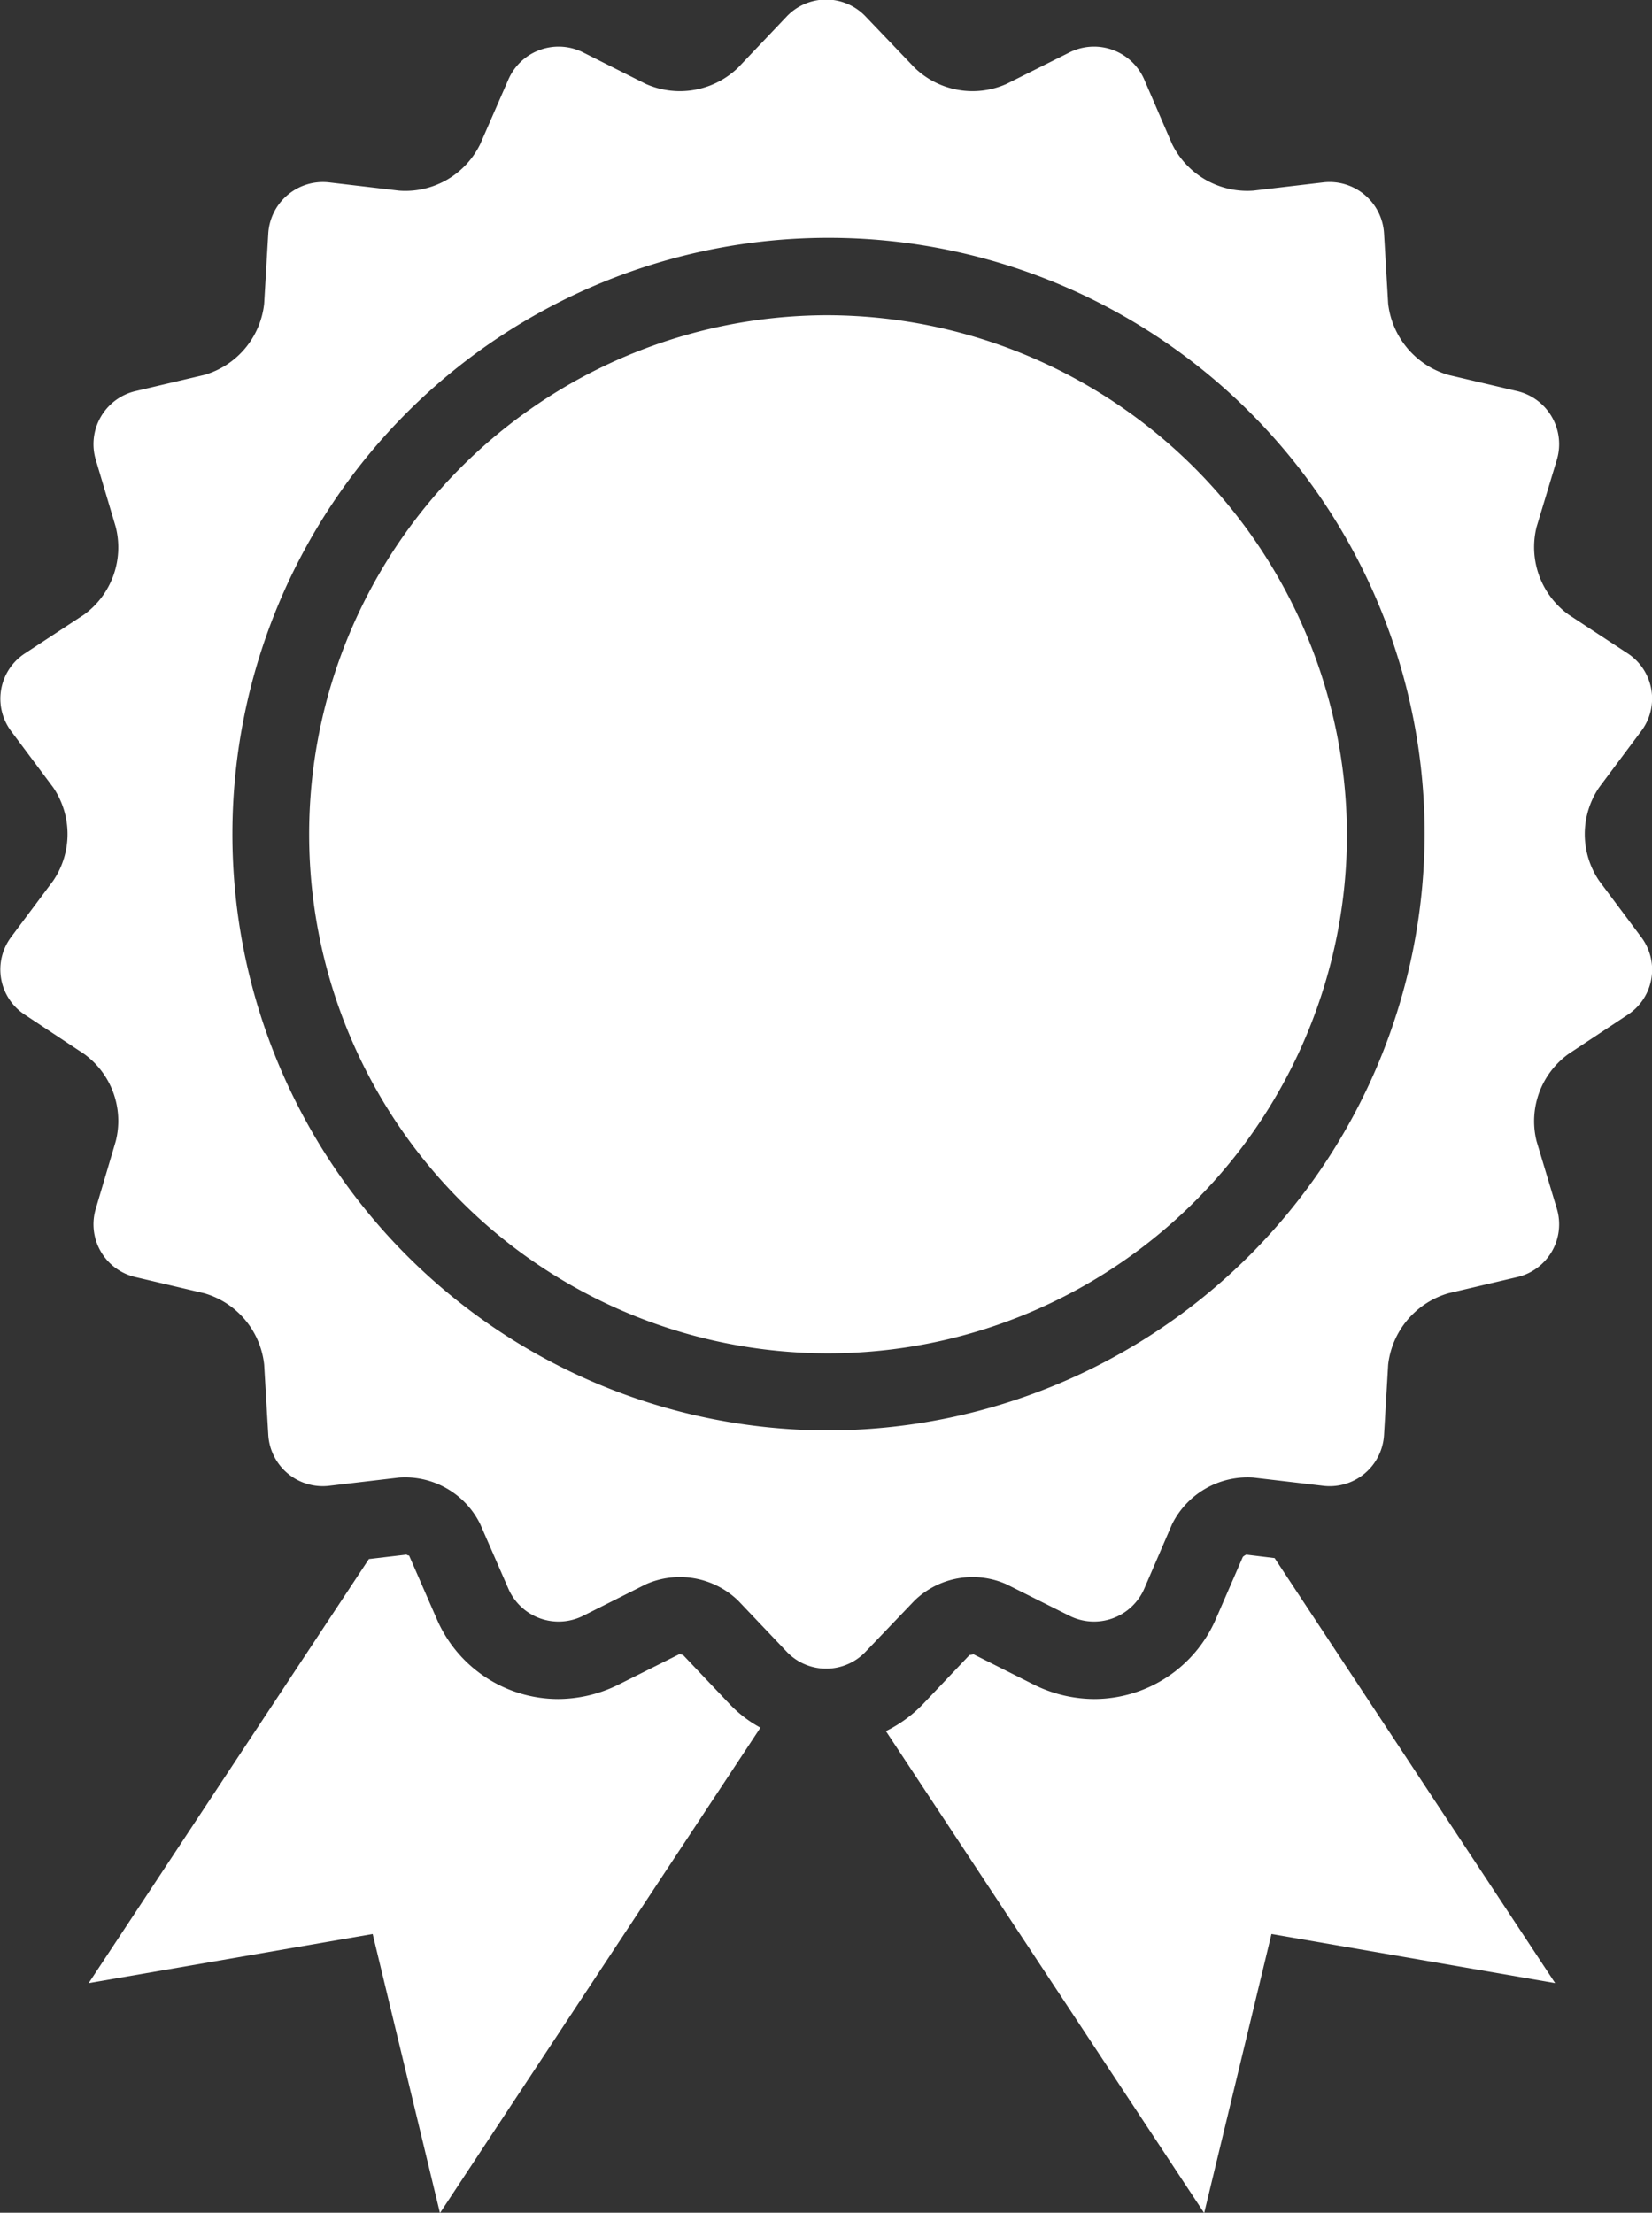
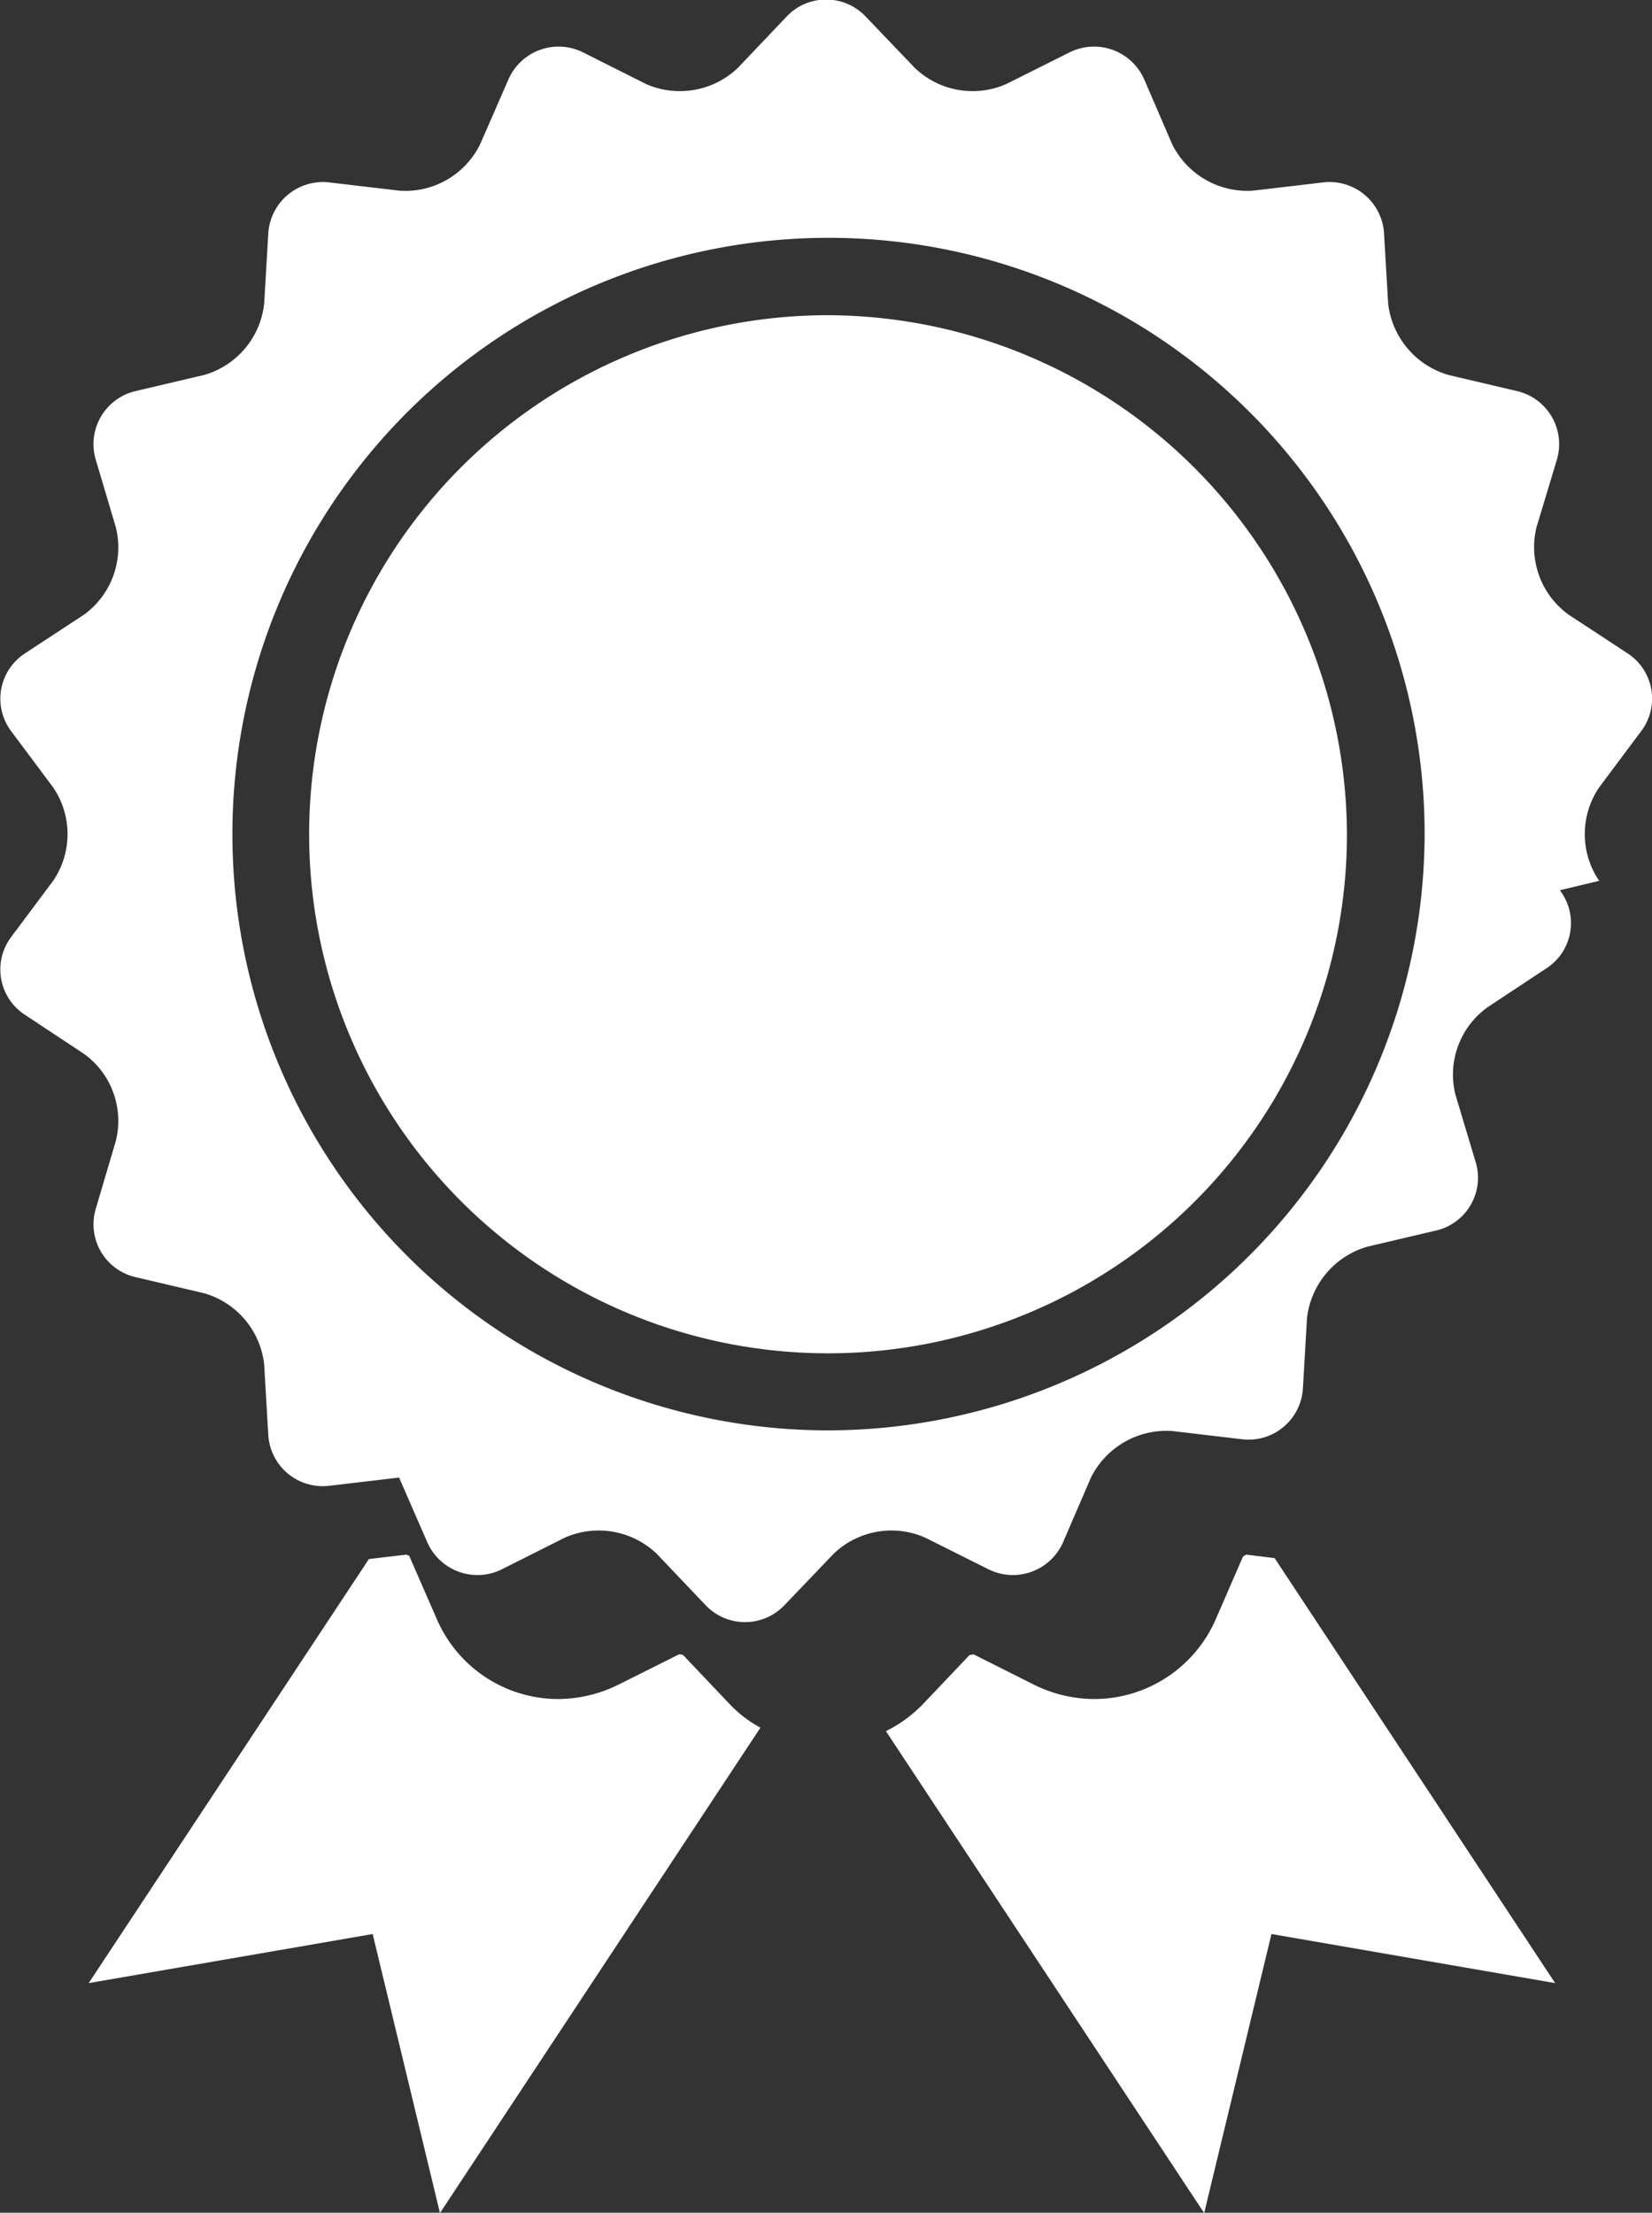
<svg xmlns="http://www.w3.org/2000/svg" width="52.53" height="70.34" viewBox="0 0 52.53 70.34">
  <rect x="0" y="0" width="52.53" height="70.34" fill="#333333" stroke="none" />
  <defs>
    <style>
      .cls-1 {
        fill: #fff;
        fill-rule: evenodd;
      }
    </style>
  </defs>
-   <path id="シェイプ_3" data-name="シェイプ 3" class="cls-1" d="M5350.27,1674.02a16.5,16.5,0,1,0,16.56,16.49A16.559,16.559,0,0,0,5350.27,1674.02Zm24.58,17.98a2.639,2.639,0,0,1,0-2.97l1.33-1.78a1.717,1.717,0,0,0-.44-2.49l-1.86-1.22a2.649,2.649,0,0,1-1.02-2.79l0.64-2.12a1.732,1.732,0,0,0-1.27-2.2l-2.17-.51a2.681,2.681,0,0,1-1.92-2.27l-0.13-2.22a1.736,1.736,0,0,0-1.95-1.63l-2.21.26a2.665,2.665,0,0,1-2.58-1.48l-0.88-2.04a1.742,1.742,0,0,0-2.39-.87l-2,1a2.653,2.653,0,0,1-2.92-.52l-1.54-1.61a1.731,1.731,0,0,0-2.54,0l-1.53,1.61a2.669,2.669,0,0,1-2.93.52l-1.99-1a1.742,1.742,0,0,0-2.39.87l-0.89,2.04a2.647,2.647,0,0,1-2.58,1.48l-2.21-.26a1.741,1.741,0,0,0-1.95,1.63l-0.13,2.22a2.656,2.656,0,0,1-1.91,2.27l-2.17.51a1.732,1.732,0,0,0-1.27,2.2l0.63,2.12a2.643,2.643,0,0,1-1.01,2.79l-1.86,1.22a1.719,1.719,0,0,0-.45,2.49l1.33,1.78a2.639,2.639,0,0,1,0,2.97l-1.33,1.78a1.717,1.717,0,0,0,.45,2.49l1.86,1.23a2.628,2.628,0,0,1,1.01,2.78l-0.63,2.13a1.722,1.722,0,0,0,1.27,2.19l2.17,0.51a2.656,2.656,0,0,1,1.91,2.27l0.13,2.22a1.735,1.735,0,0,0,1.95,1.63l2.21-.26a2.663,2.663,0,0,1,2.58,1.48l0.89,2.04a1.742,1.742,0,0,0,2.39.87l1.99-1a2.669,2.669,0,0,1,2.93.52l1.53,1.61a1.731,1.731,0,0,0,2.54,0l1.54-1.61a2.653,2.653,0,0,1,2.92-.52l2,1a1.742,1.742,0,0,0,2.39-.87l0.88-2.04a2.681,2.681,0,0,1,2.58-1.48l2.21,0.26a1.73,1.73,0,0,0,1.95-1.63l0.13-2.22a2.681,2.681,0,0,1,1.92-2.27l2.17-.51a1.722,1.722,0,0,0,1.27-2.19l-0.64-2.13a2.634,2.634,0,0,1,1.02-2.78l1.86-1.23a1.715,1.715,0,0,0,.44-2.49Zm-24.58,17.47a18.955,18.955,0,1,1,19.03-18.96A19,19,0,0,1,5350.27,1709.47Zm-4.55,7.14a0.444,0.444,0,0,0-.13-0.02l-1.94.97a4.349,4.349,0,0,1-1.9.45,4.21,4.21,0,0,1-3.86-2.54l-0.89-2.04c0.01,0.01,0,.02-0.01.02s-0.04-.02-0.07-0.03l-1.19.14-8.91,13.48,9.03-1.56,2.14,8.87,10.19-15.43a3.9,3.9,0,0,1-.97-0.74Zm17.91-3.19a0.413,0.413,0,0,0-.11.07l-0.86,1.98a4.224,4.224,0,0,1-3.87,2.54,4.349,4.349,0,0,1-1.9-.45l-1.93-.97c-0.06.01-.11,0.02-0.13,0.02l-1.49,1.57a4.227,4.227,0,0,1-1.17.85l10.12,15.32,2.14-8.87,9.02,1.56-8.92-13.51Z" transform="translate(-5324 -1664)" />
+   <path id="シェイプ_3" data-name="シェイプ 3" class="cls-1" d="M5350.27,1674.02a16.5,16.5,0,1,0,16.56,16.49A16.559,16.559,0,0,0,5350.27,1674.02Zm24.58,17.98a2.639,2.639,0,0,1,0-2.97l1.33-1.78a1.717,1.717,0,0,0-.44-2.49l-1.86-1.22a2.649,2.649,0,0,1-1.02-2.79l0.64-2.12a1.732,1.732,0,0,0-1.27-2.2l-2.17-.51a2.681,2.681,0,0,1-1.92-2.27l-0.13-2.22a1.736,1.736,0,0,0-1.95-1.63l-2.21.26a2.665,2.665,0,0,1-2.58-1.48l-0.88-2.04a1.742,1.742,0,0,0-2.39-.87l-2,1a2.653,2.653,0,0,1-2.92-.52l-1.54-1.61a1.731,1.731,0,0,0-2.54,0l-1.53,1.61a2.669,2.669,0,0,1-2.93.52l-1.99-1a1.742,1.742,0,0,0-2.39.87l-0.89,2.04a2.647,2.647,0,0,1-2.58,1.48l-2.21-.26a1.741,1.741,0,0,0-1.95,1.63l-0.13,2.22a2.656,2.656,0,0,1-1.91,2.27l-2.17.51a1.732,1.732,0,0,0-1.27,2.2l0.63,2.12a2.643,2.643,0,0,1-1.01,2.79l-1.86,1.22a1.719,1.719,0,0,0-.45,2.49l1.33,1.78a2.639,2.639,0,0,1,0,2.97l-1.33,1.78a1.717,1.717,0,0,0,.45,2.49l1.86,1.23a2.628,2.628,0,0,1,1.01,2.78l-0.63,2.13a1.722,1.722,0,0,0,1.27,2.19l2.17,0.51a2.656,2.656,0,0,1,1.91,2.27l0.13,2.22a1.735,1.735,0,0,0,1.95,1.63l2.21-.26l0.89,2.04a1.742,1.742,0,0,0,2.39.87l1.99-1a2.669,2.669,0,0,1,2.93.52l1.53,1.61a1.731,1.731,0,0,0,2.54,0l1.54-1.61a2.653,2.653,0,0,1,2.92-.52l2,1a1.742,1.742,0,0,0,2.39-.87l0.88-2.04a2.681,2.681,0,0,1,2.58-1.48l2.21,0.26a1.73,1.73,0,0,0,1.95-1.63l0.13-2.22a2.681,2.681,0,0,1,1.92-2.27l2.17-.51a1.722,1.722,0,0,0,1.27-2.19l-0.64-2.13a2.634,2.634,0,0,1,1.02-2.78l1.86-1.23a1.715,1.715,0,0,0,.44-2.49Zm-24.58,17.47a18.955,18.955,0,1,1,19.03-18.96A19,19,0,0,1,5350.27,1709.47Zm-4.55,7.14a0.444,0.444,0,0,0-.13-0.02l-1.94.97a4.349,4.349,0,0,1-1.9.45,4.21,4.21,0,0,1-3.86-2.54l-0.89-2.04c0.01,0.01,0,.02-0.01.02s-0.04-.02-0.07-0.03l-1.19.14-8.91,13.48,9.03-1.56,2.14,8.87,10.19-15.43a3.9,3.9,0,0,1-.97-0.74Zm17.91-3.19a0.413,0.413,0,0,0-.11.07l-0.86,1.98a4.224,4.224,0,0,1-3.87,2.54,4.349,4.349,0,0,1-1.9-.45l-1.93-.97c-0.06.01-.11,0.02-0.13,0.02l-1.49,1.57a4.227,4.227,0,0,1-1.17.85l10.12,15.32,2.14-8.87,9.02,1.56-8.92-13.51Z" transform="translate(-5324 -1664)" />
</svg>